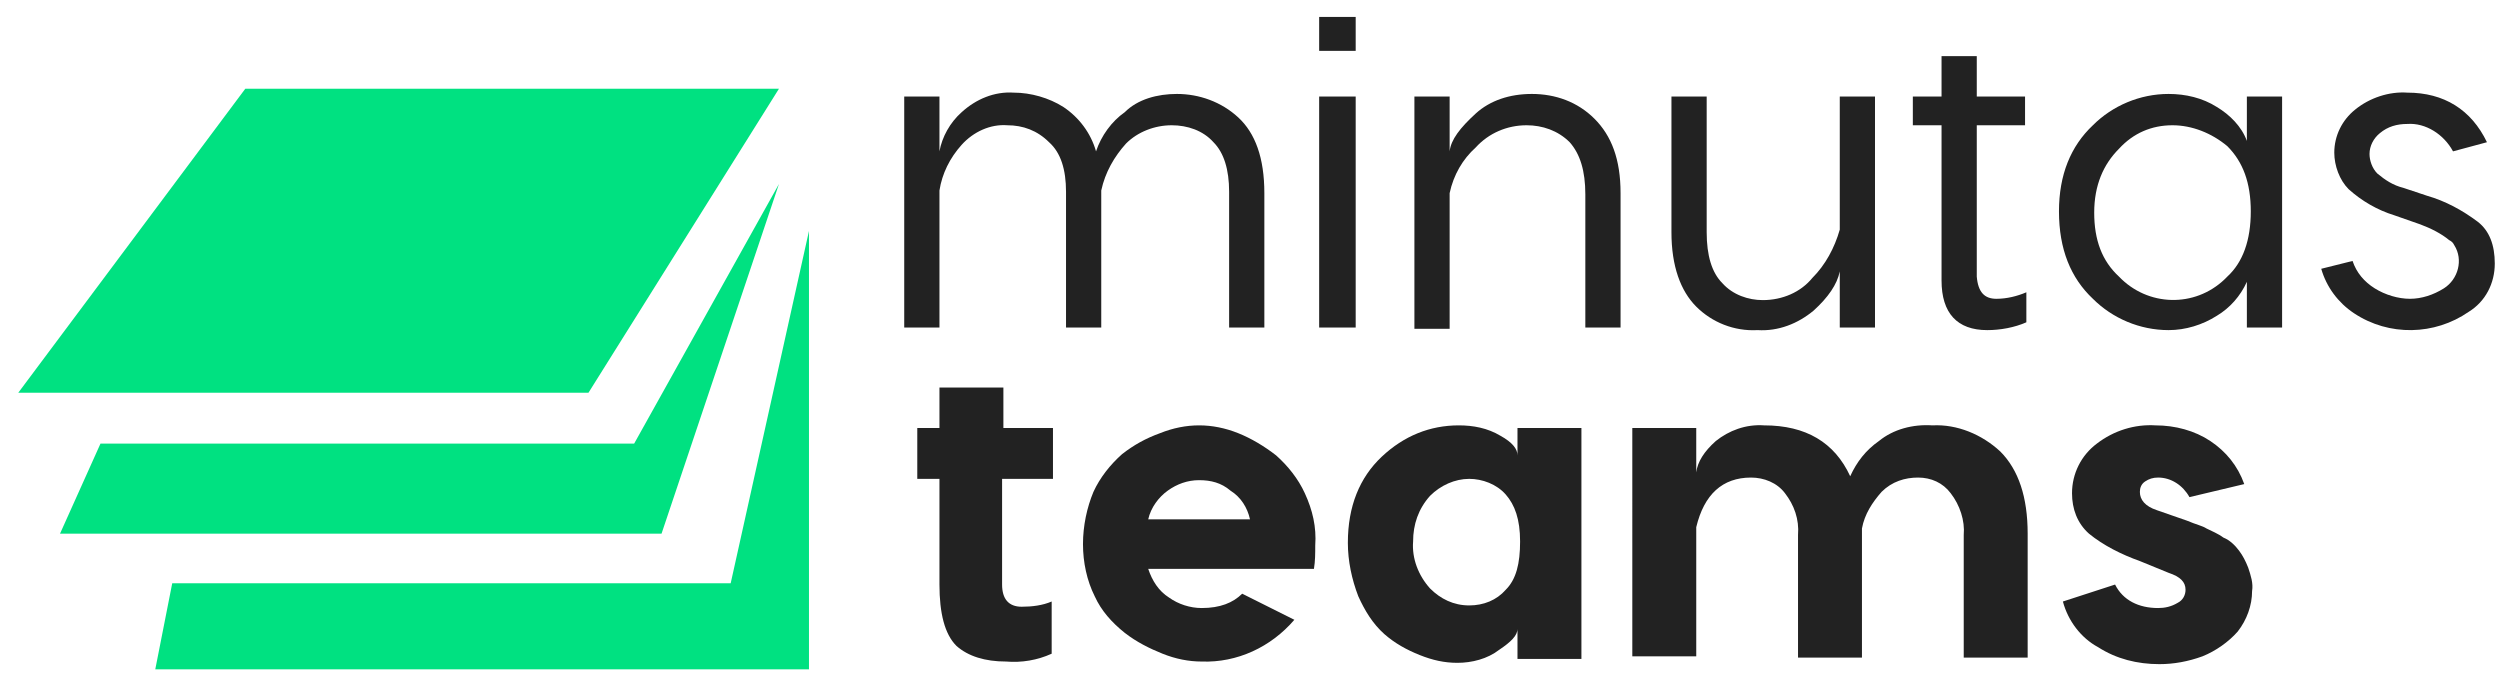
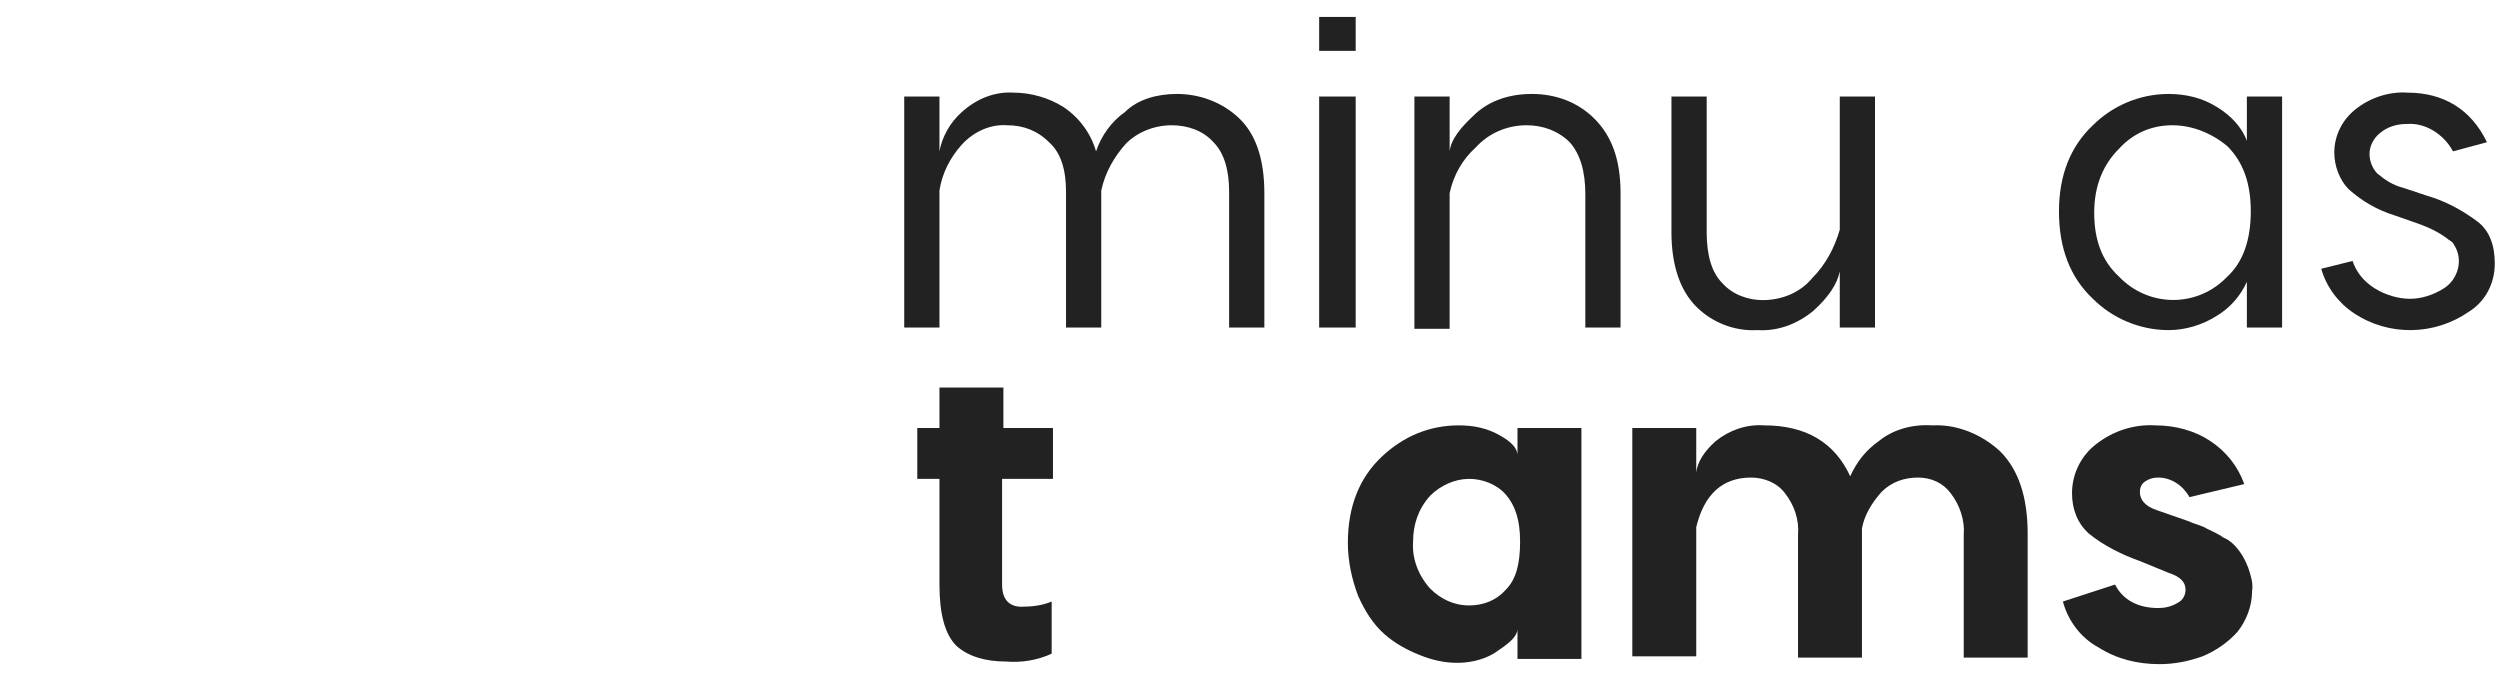
<svg xmlns="http://www.w3.org/2000/svg" version="1.1" id="Capa_1" x="0px" y="0px" viewBox="0 0 191.6 52" style="enable-background:new 0 0 191.6 52;" xml:space="preserve">
  <style type="text/css">
	.st0{fill:#00E181;}
	.st1{fill:#222222;}
</style>
  <g>
    <g>
      <g>
        <g>
          <g>
-             <polygon class="st0" points="45.1,30.1 59.7,6.8 18.8,6.8 1.4,30.1      " />
-           </g>
+             </g>
        </g>
      </g>
-       <polygon class="st0" points="4.6,40.9 50.7,40.9 59.7,14.1 48.6,34 7.7,34   " />
-       <polygon class="st0" points="11.9,51.3 13.2,44.7 56,44.7 62,17.7 62,51.3   " />
    </g>
    <g>
      <g>
        <g>
          <g>
            <path class="st1" d="M90.2,7.2c1.7,0,3.4,0.6,4.7,1.8c1.3,1.2,2,3.1,2,5.8v10.3h-2.7V14.7c0-1.7-0.4-3-1.2-3.8       c-0.8-0.9-2-1.3-3.2-1.3c-1.3,0-2.6,0.5-3.5,1.4c-0.9,1-1.6,2.2-1.9,3.6v10.5h-2.7V14.7c0-1.7-0.4-3-1.3-3.8       c-0.9-0.9-2-1.3-3.2-1.3c-1.3-0.1-2.6,0.5-3.5,1.5c-0.9,1-1.5,2.2-1.7,3.5v10.5h-2.7V7.4h2.7v4.2c0.2-1.1,0.8-2.2,1.7-3       c1.1-1,2.5-1.6,4-1.5c1.3,0,2.7,0.4,3.8,1.1c1.2,0.8,2.1,2,2.5,3.4c0.4-1.2,1.2-2.3,2.2-3C87.2,7.6,88.7,7.2,90.2,7.2z" />
            <path class="st1" d="M103.9,1.3v2.6h-2.8V1.3H103.9z M103.9,7.4v17.7h-2.8V7.4H103.9z" />
            <path class="st1" d="M117.4,7.2c1.8,0,3.5,0.6,4.8,1.9c1.3,1.3,2,3.1,2,5.7v10.3h-2.7V14.9c0-1.8-0.4-3.1-1.2-4       c-0.9-0.9-2.1-1.3-3.3-1.3c-1.5,0-2.9,0.6-3.9,1.7c-1,0.9-1.7,2.1-2,3.5v10.4h-2.7V7.4h2.7v4.2c0.1-0.9,0.8-1.8,2-2.9       C114.2,7.7,115.7,7.2,117.4,7.2z" />
            <path class="st1" d="M141,7.4h2.7v17.7H141v-4.3c-0.2,1-0.9,2-2,3c-1.2,1-2.7,1.6-4.3,1.5c-1.8,0.1-3.5-0.6-4.7-1.8       c-1.2-1.2-1.9-3.1-1.9-5.7V7.4h2.7v10.4c0,1.8,0.4,3.1,1.2,3.9c0.8,0.9,2,1.3,3.1,1.3c1.5,0,2.9-0.6,3.8-1.7       c1-1,1.7-2.3,2.1-3.7L141,7.4z" />
-             <path class="st1" d="M153,22.9c0.8,0,1.6-0.2,2.3-0.5v2.3c-0.9,0.4-2,0.6-3,0.6c-2.3,0-3.5-1.3-3.5-3.8V9.6h-2.2V7.4h2.2V4.3       h2.7v3.1h3.7v2.2h-3.7v11.6C151.6,22.4,152.1,22.9,153,22.9z" />
            <path class="st1" d="M166.2,7.2c1.3,0,2.6,0.3,3.7,1c1,0.6,1.9,1.5,2.3,2.6V7.4h2.7v17.7h-2.7v-3.5c-0.5,1.1-1.3,2-2.3,2.6       c-1.1,0.7-2.4,1.1-3.7,1.1c-2.2,0-4.3-0.9-5.8-2.4c-1.7-1.6-2.6-3.8-2.6-6.7c0-2.8,0.9-5,2.6-6.6C161.9,8.1,164,7.2,166.2,7.2z        M166.5,9.6c-1.6,0-3,0.6-4.1,1.8c-1.2,1.2-1.9,2.8-1.9,4.9s0.6,3.7,1.9,4.9c2.2,2.3,5.8,2.4,8.1,0.2c0.1-0.1,0.1-0.1,0.2-0.2       c1.2-1.1,1.8-2.8,1.8-5c0-2.2-0.6-3.8-1.8-5C169.5,10.2,168,9.6,166.5,9.6z" />
            <path class="st1" d="M188,11.6c-0.7-1.3-2.1-2.2-3.5-2.1c-0.8,0-1.5,0.2-2.1,0.7c-0.5,0.4-0.8,1-0.8,1.6c0,0.5,0.2,1.1,0.6,1.5       c0.6,0.5,1.2,0.9,2,1.1l1.8,0.6c1.4,0.4,2.7,1.1,3.9,2c0.9,0.7,1.3,1.8,1.3,3.2c0,1.5-0.7,2.9-2,3.7c-2.6,1.8-6.1,1.9-8.8,0.1       c-1.2-0.8-2.1-2-2.5-3.4l2.4-0.6c0.3,0.9,0.9,1.6,1.7,2.1c0.8,0.5,1.8,0.8,2.7,0.8c0.9,0,1.8-0.3,2.6-0.8       c1.1-0.7,1.5-2.2,0.8-3.3c-0.1-0.2-0.2-0.3-0.4-0.4c-0.6-0.5-1.4-0.9-2.2-1.2l-2-0.7c-1.3-0.4-2.5-1.1-3.5-2       c-0.7-0.7-1.1-1.8-1.1-2.8c0-1.3,0.6-2.5,1.6-3.3c1.1-0.9,2.6-1.4,4-1.3c2.8,0,4.9,1.3,6.1,3.8L188,11.6z" />
          </g>
        </g>
      </g>
      <g>
        <g>
          <g>
            <path class="st1" d="M80.6,36.7h-3.8v8.1c0,1.1,0.5,1.7,1.5,1.7c0.8,0,1.6-0.1,2.3-0.4v4c-1.1,0.5-2.3,0.7-3.5,0.6       c-1.6,0-2.9-0.4-3.8-1.2C72.4,48.6,72,47,72,44.8v-8.1h-1.7v-3.9H72v-3.1h4.9v3.1h3.8V36.7z" />
-             <path class="st1" d="M91.9,32.6c1,0,2,0.2,3,0.6c1,0.4,2,1,2.9,1.7c0.9,0.8,1.7,1.8,2.2,2.9c0.6,1.3,0.9,2.6,0.8,4       c0,0.6,0,1.2-0.1,1.8H88c0.3,0.9,0.8,1.7,1.6,2.2c0.7,0.5,1.6,0.8,2.5,0.8c1.4,0,2.4-0.4,3.1-1.1l4,2c-1.8,2.1-4.4,3.3-7.1,3.2       c-1,0-2-0.2-3-0.6c-1-0.4-2-0.9-2.9-1.6c-1-0.8-1.8-1.7-2.3-2.8c-0.6-1.2-0.9-2.6-0.9-4c0-1.4,0.3-2.8,0.8-4       c0.5-1.1,1.3-2.1,2.2-2.9c0.9-0.7,1.8-1.2,2.9-1.6C89.9,32.8,90.9,32.6,91.9,32.6z M91.9,36.8c-0.9,0-1.7,0.3-2.4,0.8       c-0.7,0.5-1.3,1.3-1.5,2.2h7.8c-0.2-0.9-0.7-1.7-1.5-2.2C93.6,37,92.8,36.8,91.9,36.8z" />
            <path class="st1" d="M111.8,32.6c1.1,0,2.2,0.2,3.2,0.8c0.9,0.5,1.3,1,1.3,1.5v-2.1h4.9v17.7h-4.9v-2.3c0,0.5-0.5,1-1.4,1.6       c-0.9,0.7-2.1,1-3.2,1c-1,0-1.9-0.2-2.9-0.6c-1-0.4-1.9-0.9-2.7-1.6c-0.9-0.8-1.5-1.8-2-2.9c-0.5-1.3-0.8-2.7-0.8-4.1       c0-2.8,0.9-5,2.6-6.6C107.6,33.4,109.6,32.6,111.8,32.6z M115.4,37.9c-0.7-0.8-1.8-1.2-2.8-1.2c-1.1,0-2.2,0.5-3,1.3       c-0.9,1-1.3,2.2-1.3,3.5c-0.1,1.3,0.4,2.6,1.3,3.6c0.8,0.8,1.8,1.3,3,1.3c1.1,0,2.1-0.4,2.8-1.2c0.8-0.8,1.1-2,1.1-3.7       S116.1,38.7,115.4,37.9z" />
            <path class="st1" d="M148.1,32.6c1.9-0.1,3.8,0.7,5.2,2c1.4,1.4,2.1,3.5,2.1,6.3v9.5h-4.9v-9.4c0.1-1.1-0.3-2.3-1-3.2       c-0.6-0.8-1.5-1.2-2.5-1.2c-1,0-2,0.3-2.8,1.1c-0.7,0.8-1.3,1.7-1.5,2.8v9.9h-4.9v-9.4c0.1-1.2-0.3-2.3-1-3.2       c-0.6-0.8-1.6-1.2-2.6-1.2c-2.2,0-3.6,1.3-4.2,3.8v9.9h-4.9V32.8h4.9v3.4c0.1-0.8,0.6-1.6,1.5-2.4c1-0.8,2.3-1.3,3.7-1.2       c3.2,0,5.4,1.3,6.6,3.9c0.5-1.1,1.2-2,2.2-2.7C145.1,32.9,146.6,32.5,148.1,32.6z" />
            <path class="st1" d="M167.8,38.1c-0.5-0.9-1.4-1.5-2.4-1.5c-0.4,0-0.7,0.1-1,0.3c-0.3,0.2-0.4,0.5-0.4,0.8       c0,0.6,0.4,1.1,1.3,1.4l2.3,0.8c0.7,0.3,1.2,0.4,1.5,0.6c0.4,0.2,0.9,0.4,1.3,0.7c0.5,0.2,0.9,0.6,1.2,1       c0.3,0.4,0.5,0.8,0.7,1.3c0.2,0.6,0.4,1.2,0.3,1.8c0,1.1-0.4,2.2-1.1,3.1c-0.7,0.8-1.7,1.5-2.7,1.9c-1.1,0.4-2.2,0.6-3.3,0.6       c-1.7,0-3.3-0.4-4.7-1.3c-1.3-0.7-2.3-2-2.7-3.5l4-1.3c0.6,1.2,1.8,1.8,3.3,1.8c0.5,0,1-0.1,1.5-0.4c0.4-0.2,0.6-0.6,0.6-1       c0-0.6-0.4-1-1.3-1.3l-2.2-0.9c-1.4-0.5-2.8-1.2-3.9-2.1c-0.9-0.8-1.3-1.9-1.3-3.1c0-1.5,0.7-2.9,1.9-3.8       c1.3-1,2.9-1.5,4.5-1.4c1.5,0,3,0.4,4.2,1.2c1.2,0.8,2.1,1.9,2.6,3.3L167.8,38.1z" />
          </g>
        </g>
      </g>
    </g>
  </g>
</svg>